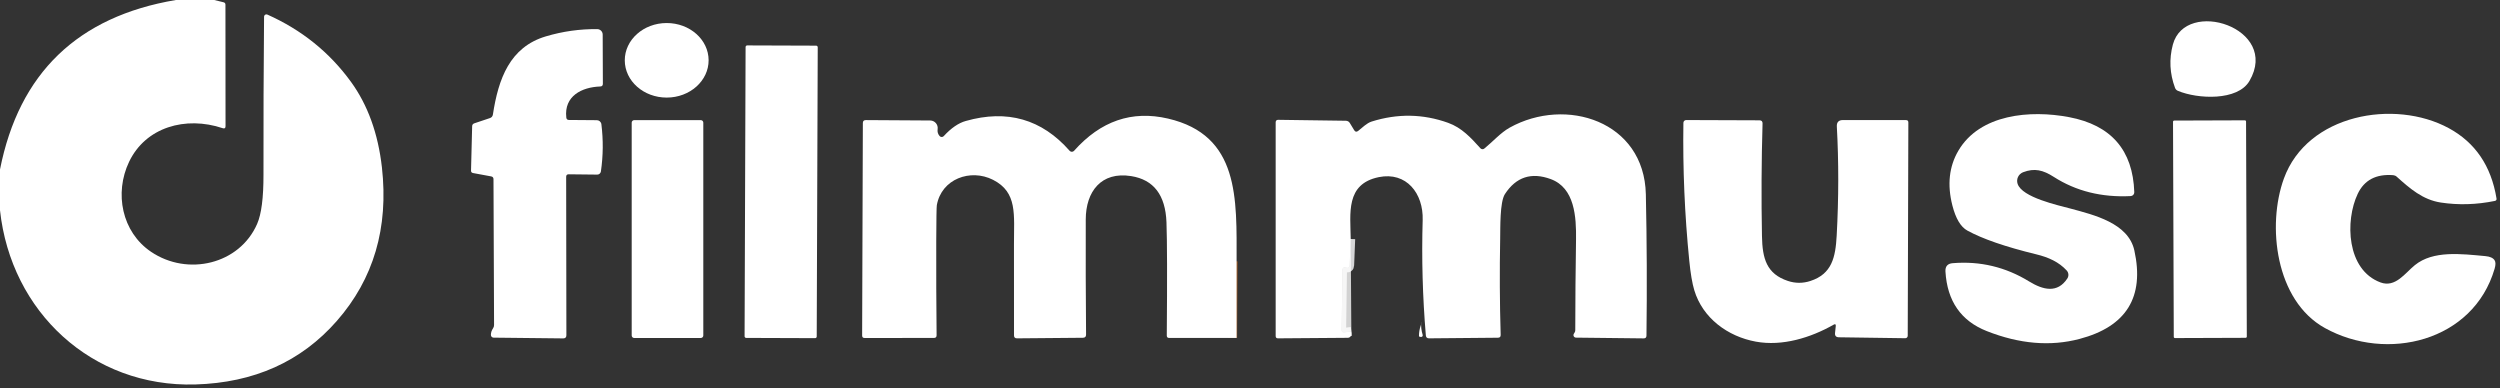
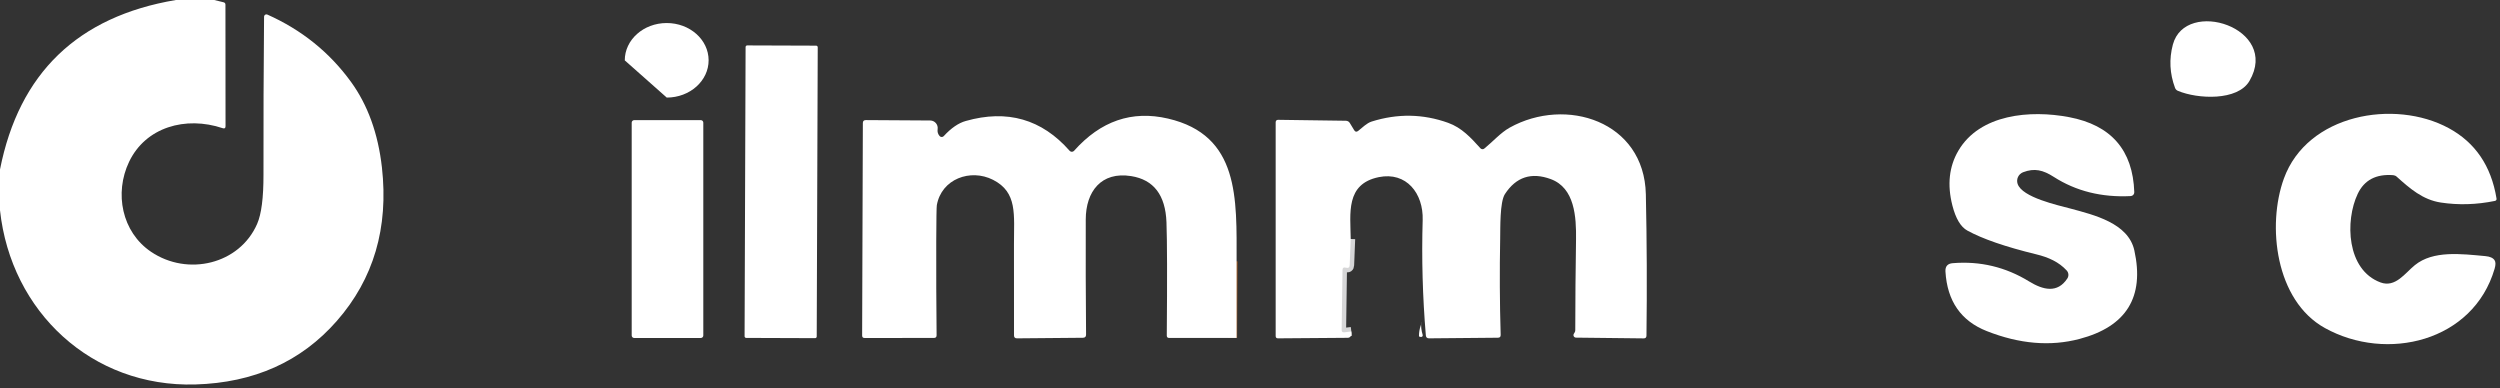
<svg xmlns="http://www.w3.org/2000/svg" width="560" height="87" viewBox="0 0 560 87" fill="none">
  <rect x="0" y="0" width="560" height="87" fill="#333333" stroke="none" />
  <path d="M302.559 53.531C302.479 55.485 302.403 57.435 302.329 59.381C302.309 59.921 302.023 60.115 301.469 59.961C300.976 59.821 300.726 60.005 300.719 60.511L300.529 73.911C300.523 74.305 300.716 74.481 301.109 74.441L302.699 74.251" stroke="#E9E9EA" stroke-opacity="0.89" stroke-width="2" />
  <path d="M276.229 58.531L276.119 75.671" stroke="#D26916" stroke-opacity="0.643" stroke-width="2" />
  <path d="M39.39 0H48L50.07 0.51C50.357 0.577 50.5 0.757 50.5 1.05L50.52 28.27C50.52 28.703 50.313 28.853 49.9 28.72C41.55 25.92 32.61 28.49 28.91 36.26C25.58 43.25 27.27 51.96 33.83 56.4C42.04 61.95 53.65 59.21 57.6 50.15C58.56 47.95 59.033 44.277 59.02 39.13C59 27.277 59.043 15.477 59.15 3.73C59.151 3.644 59.173 3.559 59.215 3.484C59.257 3.409 59.316 3.345 59.389 3.298C59.461 3.252 59.544 3.224 59.629 3.217C59.715 3.211 59.801 3.225 59.88 3.26C67.567 6.687 73.817 11.717 78.63 18.35C82.383 23.523 84.69 29.903 85.55 37.49C87.07 51.017 83.7 62.487 75.44 71.9C67.46 81 56.897 85.74 43.75 86.12C20.58 86.79 2.45 69.84 0 47.1V37.96C4.273 16.367 17.403 3.713 39.39 0Z" fill="white" />
  <path d="M486.721 9.988C489.541 -0.542 510.801 6.238 503.881 18.128C501.251 22.648 492.281 22.208 487.851 20.348C487.537 20.215 487.321 19.988 487.201 19.668C486.014 16.468 485.854 13.242 486.721 9.988Z" fill="white" />
-   <path d="M149.355 21.859C154.541 21.85 158.738 18.105 158.73 13.493C158.722 8.881 154.511 5.15 149.326 5.159C144.14 5.168 139.942 8.914 139.95 13.526C139.958 18.137 144.169 21.868 149.355 21.859Z" fill="white" />
-   <path d="M110.671 72.802L110.541 40.132C110.541 39.785 110.367 39.578 110.021 39.512L105.961 38.762C105.647 38.702 105.497 38.515 105.511 38.202L105.761 28.282C105.767 27.948 105.931 27.728 106.251 27.622L109.741 26.452C110.121 26.325 110.344 26.058 110.411 25.652C111.631 17.672 114.181 10.562 122.251 8.152C126.031 7.025 129.877 6.482 133.791 6.522C134.113 6.527 134.421 6.658 134.647 6.886C134.874 7.114 135.001 7.421 135.001 7.742L135.041 18.772C135.041 19.158 134.847 19.358 134.461 19.372C130.351 19.512 126.311 21.492 126.851 26.332C126.891 26.692 127.091 26.872 127.451 26.872L133.691 26.922C133.939 26.922 134.18 27.013 134.367 27.179C134.555 27.344 134.677 27.573 134.711 27.822C135.151 31.362 135.114 34.892 134.601 38.412C134.569 38.608 134.469 38.787 134.319 38.916C134.168 39.044 133.977 39.114 133.781 39.112L127.391 39.042C127.011 39.035 126.821 39.225 126.821 39.612L126.871 75.092C126.871 75.565 126.634 75.802 126.161 75.802L110.561 75.632C110.48 75.632 110.4 75.615 110.326 75.583C110.252 75.552 110.185 75.505 110.129 75.446C110.073 75.387 110.029 75.318 110 75.241C109.971 75.165 109.958 75.083 109.961 75.002C109.974 74.475 110.127 74.002 110.421 73.582C110.587 73.348 110.671 73.088 110.671 72.802Z" fill="white" />
+   <path d="M149.355 21.859C154.541 21.85 158.738 18.105 158.73 13.493C158.722 8.881 154.511 5.15 149.326 5.159C144.14 5.168 139.942 8.914 139.95 13.526Z" fill="white" />
  <path d="M182.814 10.227L167.374 10.173C167.175 10.172 167.013 10.333 167.012 10.532L166.786 75.332C166.786 75.53 166.946 75.692 167.145 75.693L182.585 75.747C182.784 75.747 182.945 75.587 182.946 75.388L183.172 10.588C183.173 10.389 183.012 10.228 182.814 10.227Z" fill="white" />
  <path d="M302.56 53.529C302.48 55.482 302.403 57.432 302.33 59.379C302.31 59.919 302.023 60.112 301.47 59.959C300.977 59.819 300.727 60.002 300.72 60.509L300.53 73.909C300.523 74.302 300.717 74.479 301.11 74.439L302.7 74.249C302.753 74.629 302.73 74.936 302.63 75.169C302.49 75.496 302.243 75.662 301.89 75.669L286.27 75.789C285.923 75.789 285.75 75.616 285.75 75.269V27.419C285.75 27.026 285.947 26.832 286.34 26.839L301.46 27.049C301.86 27.056 302.163 27.229 302.37 27.569L303.34 29.169C303.573 29.549 303.867 29.602 304.22 29.329C305.17 28.599 306.11 27.589 307.24 27.229C313.04 25.402 318.75 25.496 324.37 27.509C327.44 28.609 329.47 30.839 331.62 33.219C331.728 33.336 331.876 33.409 332.034 33.422C332.192 33.435 332.348 33.387 332.47 33.289C334.42 31.709 336.14 29.719 338.17 28.589C350.75 21.589 368.31 27.109 368.67 43.519C368.897 54.052 368.943 64.602 368.81 75.169C368.81 75.596 368.597 75.806 368.17 75.799L353.02 75.629C352.919 75.627 352.82 75.599 352.733 75.548C352.646 75.496 352.575 75.423 352.526 75.335C352.477 75.248 352.453 75.149 352.455 75.049C352.458 74.95 352.487 74.853 352.54 74.769L352.72 74.469C352.813 74.316 352.86 74.152 352.86 73.979C352.867 67.232 352.923 60.492 353.03 53.759C353.11 48.529 352.73 42.099 347.37 40.119C343.023 38.519 339.6 39.639 337.1 43.479C335.94 45.279 336.09 51.079 336.04 53.439C335.9 60.632 335.937 67.826 336.15 75.019C336.163 75.432 335.963 75.642 335.55 75.649L320.1 75.789C319.667 75.789 319.43 75.572 319.39 75.139C318.663 66.479 318.427 57.859 318.68 49.279C318.86 43.329 315.04 38.419 308.85 39.679C301.35 41.209 302.5 47.819 302.56 53.529Z" fill="white" />
  <path d="M463.081 62.382C463.26 62.11 463.344 61.787 463.319 61.462C463.293 61.138 463.16 60.832 462.941 60.592C461.191 58.691 458.891 57.642 456.131 56.971C449.238 55.291 444.091 53.518 440.691 51.651C439.204 50.838 438.084 48.962 437.331 46.022C436.151 41.382 436.598 37.295 438.671 33.761C443.481 25.561 454.751 24.581 463.481 26.241C472.901 28.028 477.768 33.632 478.081 43.051C478.086 43.274 478.006 43.489 477.856 43.652C477.707 43.814 477.5 43.911 477.281 43.922C470.774 44.248 465.034 42.818 460.061 39.632C457.631 38.072 455.721 37.611 453.171 38.581C452.673 38.773 452.267 39.149 452.038 39.631C451.809 40.113 451.774 40.664 451.941 41.172C452.941 44.231 461.011 45.971 463.871 46.742C468.991 48.132 476.731 49.952 478.091 56.081C480.404 66.541 476.311 73.155 465.811 75.921C459.291 77.641 452.364 77.055 445.031 74.162C439.258 71.882 436.174 67.435 435.781 60.822C435.714 59.668 436.254 59.045 437.401 58.952C443.548 58.445 449.254 59.808 454.521 63.041C457.671 64.972 460.871 65.742 463.081 62.382Z" fill="white" />
  <path d="M528.129 43.419C525.269 49.44 525.609 60.459 533.249 63.27C536.579 64.49 538.729 61.169 540.919 59.4C545.029 56.059 551.299 56.87 556.729 57.37C557.762 57.463 558.449 57.773 558.789 58.3C559.049 58.693 559.049 59.33 558.789 60.209C554.009 76.519 534.649 81.169 520.759 73.469C509.669 67.309 507.779 50.51 511.589 39.999C516.829 25.57 536.349 22.13 548.489 28.689C554.449 31.91 558.026 37.163 559.219 44.45C559.272 44.756 559.146 44.943 558.839 45.01C554.726 45.849 550.696 45.969 546.749 45.37C542.679 44.749 539.819 42.23 536.849 39.569C536.641 39.381 536.375 39.266 536.089 39.239C532.256 38.933 529.602 40.326 528.129 43.419Z" fill="white" />
  <path d="M276.999 58.5V75.7H261.889C261.536 75.7 261.359 75.523 261.359 75.17C261.466 62.343 261.442 53.877 261.289 49.77C261.056 43.697 258.426 40.257 253.399 39.45C246.639 38.36 243.229 42.94 243.209 49.13C243.182 57.736 243.206 66.34 243.279 74.94C243.286 75.413 243.052 75.653 242.579 75.66L227.819 75.79C227.359 75.796 227.132 75.573 227.139 75.12C227.139 68.32 227.136 61.543 227.129 54.79C227.119 48.04 227.949 43.08 222.439 40.28C217.379 37.71 210.889 40.08 209.849 45.96C209.782 46.346 209.739 49.036 209.719 54.03C209.699 61.05 209.726 68.07 209.799 75.09C209.806 75.496 209.602 75.7 209.189 75.7L193.659 75.71C193.299 75.71 193.119 75.526 193.119 75.16L193.279 27.56C193.279 27.12 193.499 26.9 193.939 26.9L208.369 26.99C208.611 26.991 208.85 27.045 209.07 27.147C209.289 27.249 209.484 27.397 209.642 27.581C209.799 27.765 209.915 27.981 209.982 28.213C210.049 28.446 210.065 28.69 210.029 28.93C209.942 29.523 210.092 30.04 210.479 30.48C210.537 30.545 210.607 30.597 210.686 30.633C210.765 30.669 210.85 30.688 210.937 30.689C211.024 30.69 211.11 30.673 211.189 30.639C211.269 30.604 211.34 30.553 211.399 30.49C213.046 28.69 214.689 27.56 216.329 27.1C225.616 24.466 233.372 26.693 239.599 33.78C239.661 33.85 239.737 33.906 239.823 33.945C239.908 33.983 240.001 34.003 240.094 34.003C240.188 34.003 240.28 33.983 240.366 33.945C240.451 33.906 240.527 33.85 240.589 33.78C246.542 27.087 253.556 24.68 261.629 26.56C277.699 30.29 276.999 44.5 276.999 58.5Z" fill="white" />
  <path d="M156.98 26.91H142.06C141.751 26.91 141.5 27.161 141.5 27.47V75.15C141.5 75.459 141.751 75.71 142.06 75.71H156.98C157.289 75.71 157.54 75.459 157.54 75.15V27.47C157.54 27.161 157.289 26.91 156.98 26.91Z" fill="white" />
-   <path d="M410.731 72.731C405.581 75.661 399.23 77.611 393.33 76.531C387 75.381 381.391 71.241 379.521 65.011C379.054 63.451 378.681 61.254 378.401 58.421C377.367 48.107 376.927 37.804 377.081 27.511C377.083 27.345 377.15 27.188 377.266 27.072C377.382 26.956 377.538 26.891 377.701 26.891L394.131 26.951C394.597 26.957 394.824 27.194 394.811 27.661C394.564 36.107 394.521 44.514 394.681 52.881C394.771 57.941 395.721 61.351 400.491 62.931C402.157 63.484 403.834 63.487 405.521 62.941C410.341 61.371 411.161 57.661 411.421 52.721C411.874 44.374 411.884 36.251 411.451 28.351C411.397 27.377 411.857 26.891 412.831 26.891L426.941 26.901C427.301 26.901 427.477 27.081 427.471 27.441L427.331 75.221C427.331 75.292 427.316 75.363 427.288 75.43C427.261 75.496 427.22 75.556 427.169 75.606C427.118 75.656 427.057 75.696 426.99 75.722C426.924 75.749 426.852 75.762 426.781 75.761L411.931 75.551C411.271 75.544 410.977 75.214 411.051 74.561L411.211 73.041C411.251 72.621 411.091 72.517 410.731 72.731Z" fill="white" />
-   <path d="M502.846 26.952L487.026 27.007C486.877 27.007 486.756 27.129 486.757 27.278L486.925 75.457C486.926 75.607 487.047 75.727 487.196 75.727L503.016 75.671C503.165 75.671 503.285 75.549 503.285 75.4L503.117 27.221C503.116 27.072 502.995 26.951 502.846 26.952Z" fill="white" />
-   <path d="M302.559 53.531L302.699 74.251L301.109 74.441C300.716 74.481 300.523 74.305 300.529 73.911L300.719 60.511C300.726 60.005 300.976 59.821 301.469 59.961C302.023 60.115 302.309 59.921 302.329 59.381C302.403 57.435 302.479 55.485 302.559 53.531Z" fill="white" fill-opacity="0.78" />
  <path d="M318.23 72.97C318.35 72.617 318.406 72.383 318.4 72.27C318.4 72.265 318.397 72.26 318.394 72.256C318.39 72.252 318.385 72.25 318.38 72.25C318.374 72.25 318.369 72.252 318.365 72.256C318.362 72.26 318.36 72.265 318.36 72.27C318.273 73.097 318.38 74.013 318.68 75.02C318.697 75.078 318.7 75.14 318.687 75.2C318.674 75.259 318.647 75.315 318.607 75.361C318.567 75.406 318.516 75.442 318.459 75.462C318.401 75.483 318.34 75.489 318.28 75.48C318.186 75.467 318.093 75.45 318 75.43C317.9 75.41 317.85 75.35 317.85 75.25C317.85 74.47 317.976 73.71 318.23 72.97Z" fill="white" />
</svg>